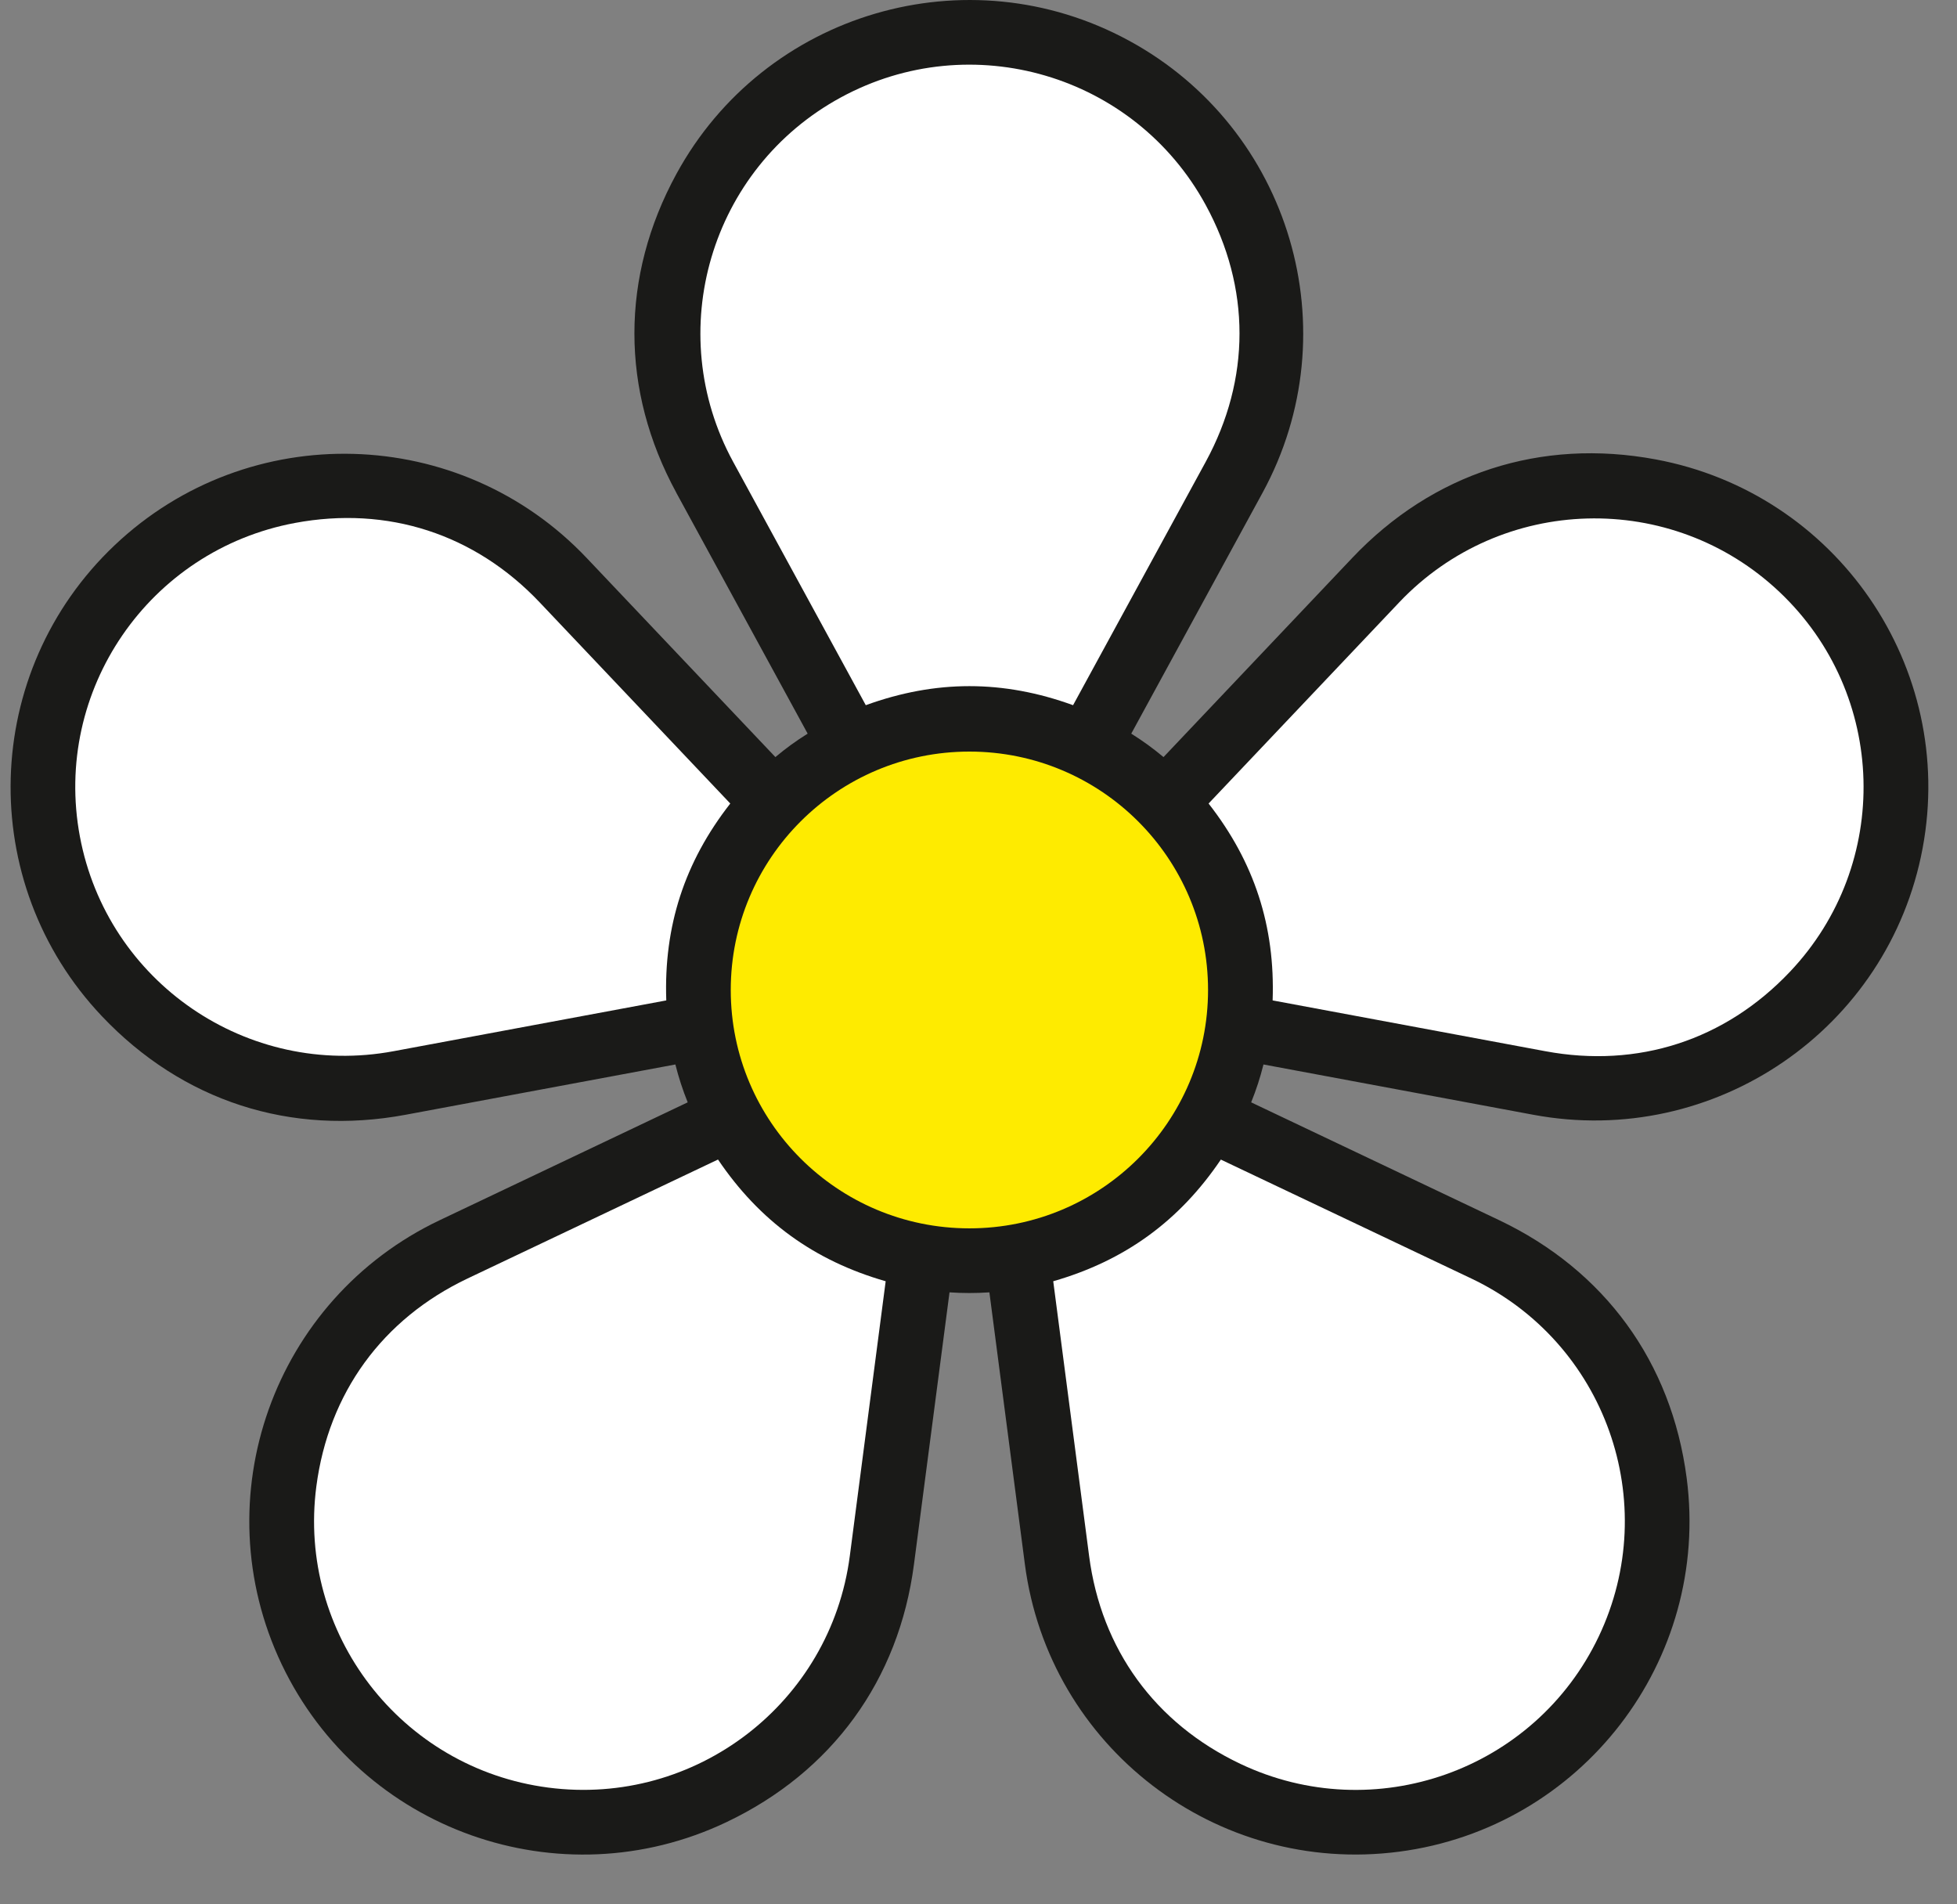
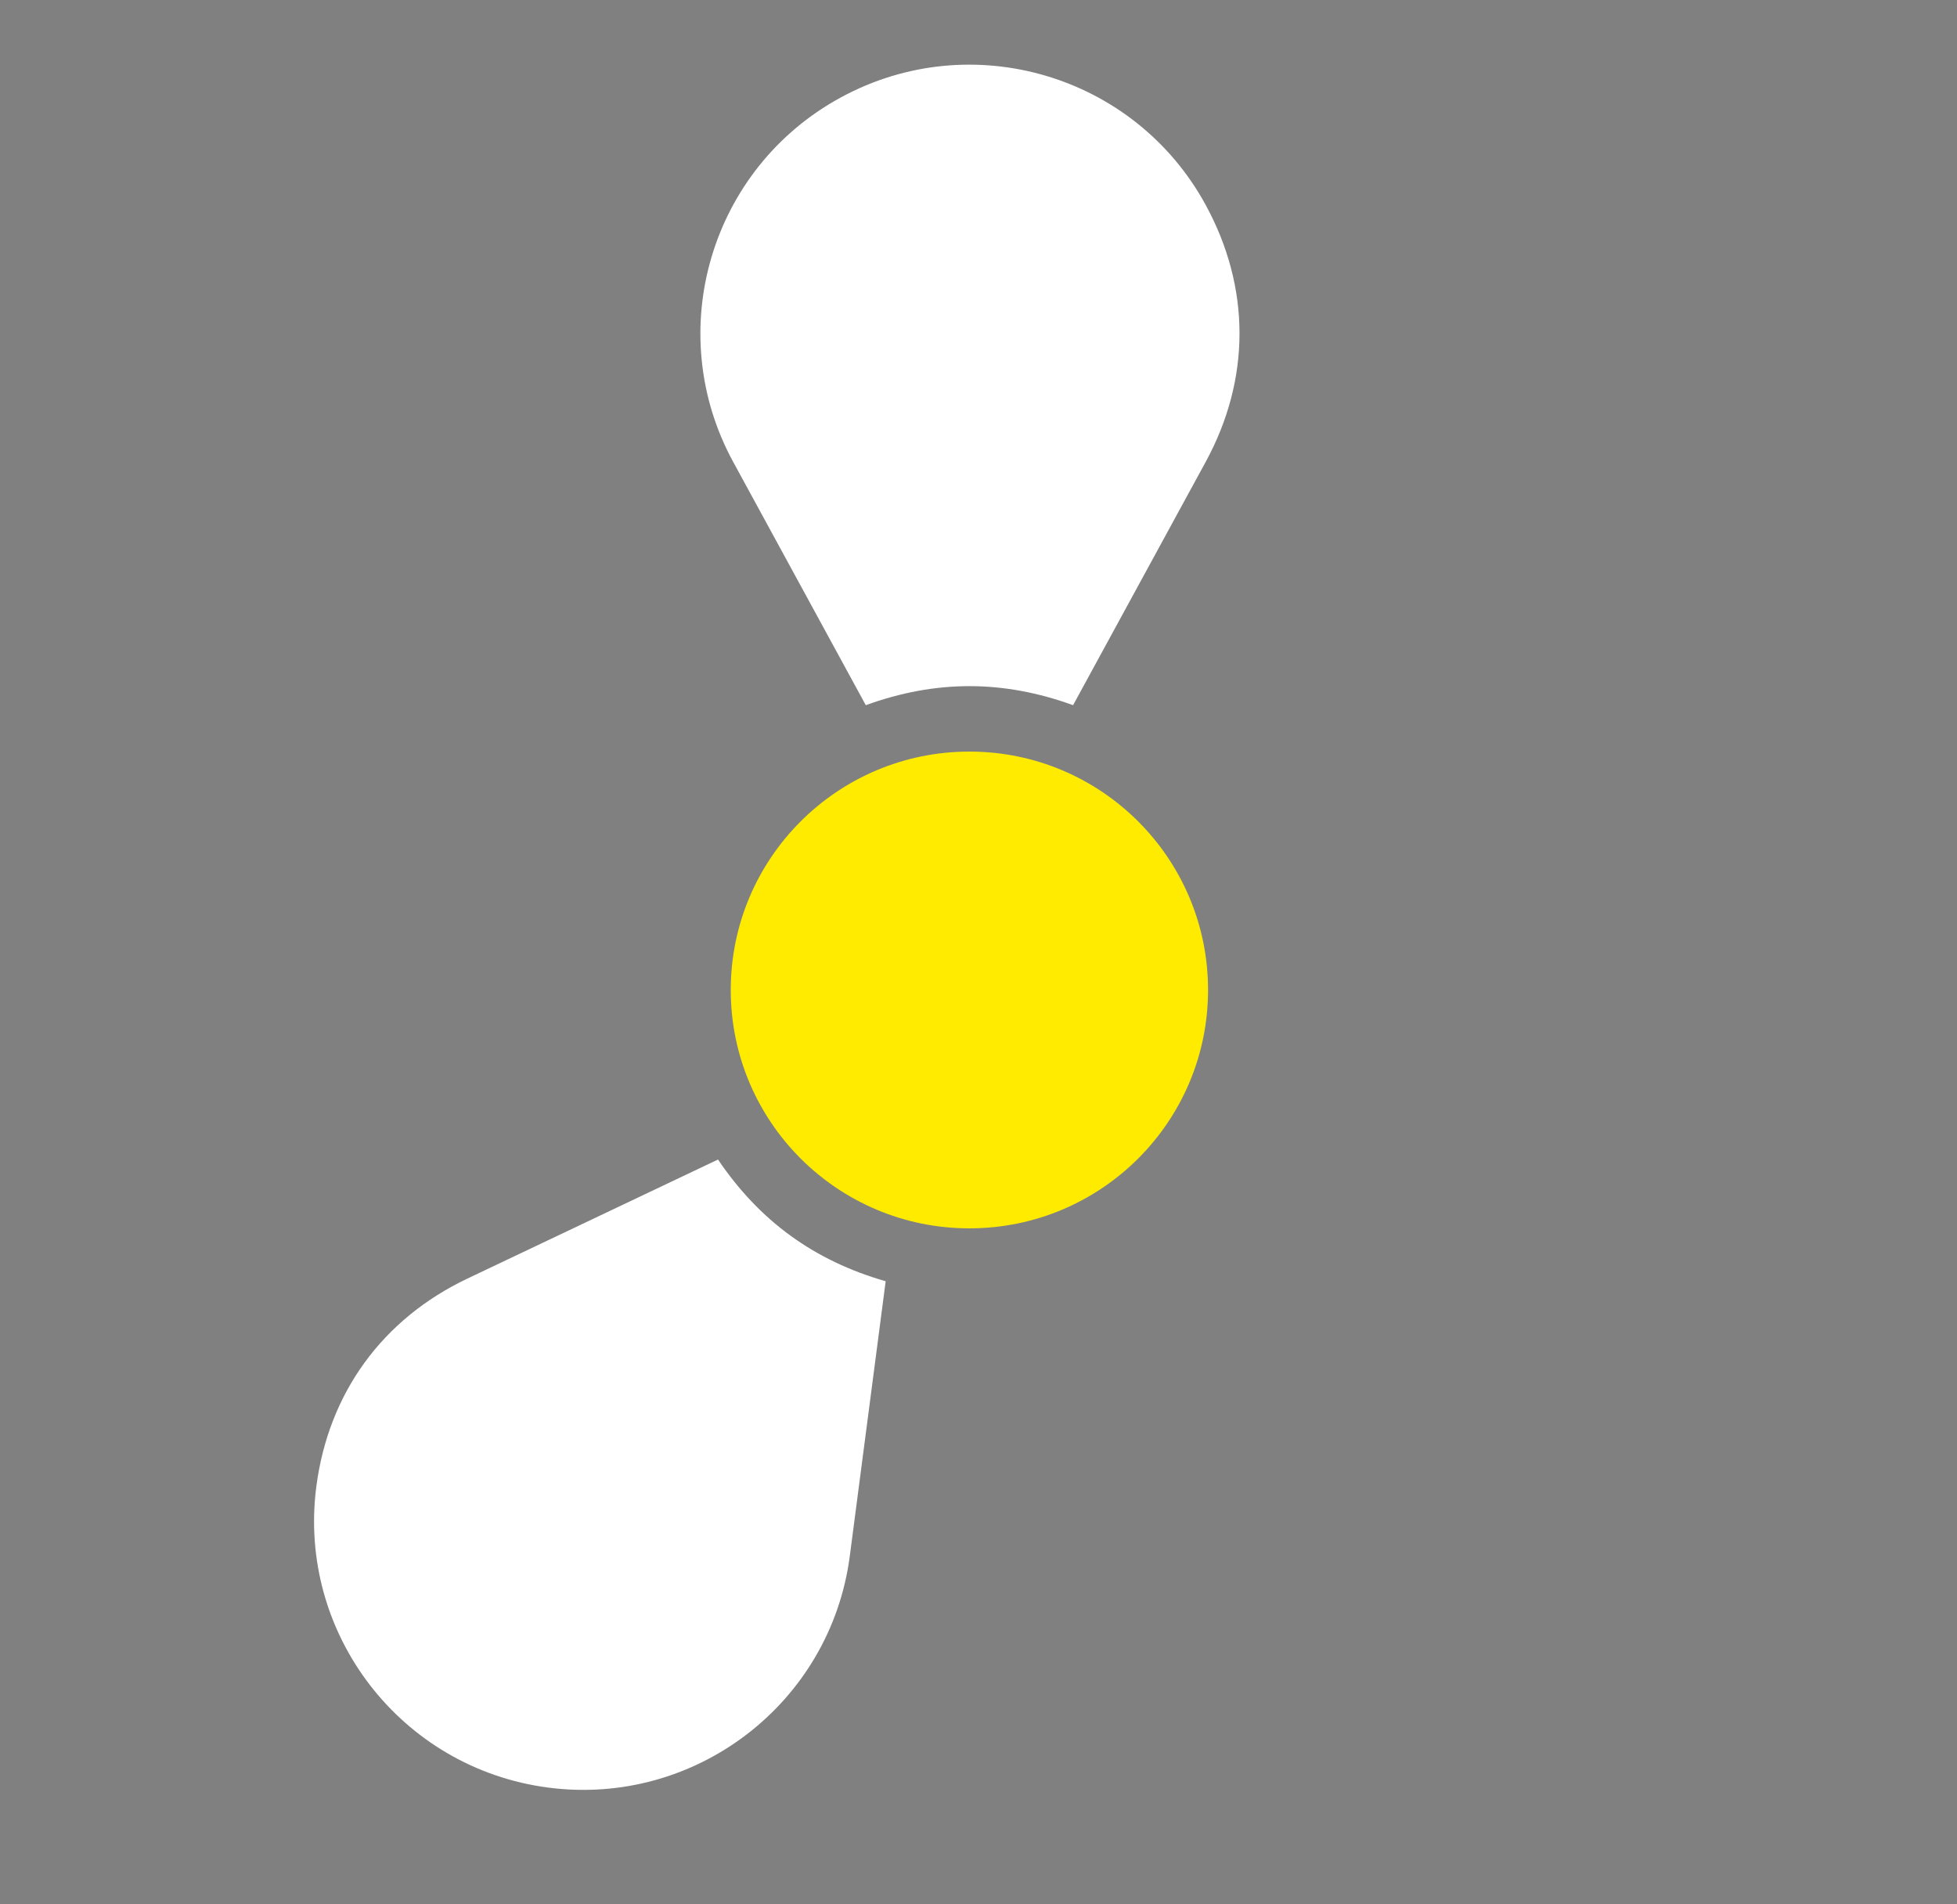
<svg xmlns="http://www.w3.org/2000/svg" width="37" height="36" viewBox="0 0 37 36" fill="none">
  <rect x="0" y="0" width="37" height="36" fill="#808080" stroke="none" />
-   <path fill-rule="evenodd" clip-rule="evenodd" d="M25.566 10.547L21.998 14.312C21.794 14.142 21.612 14.01 21.388 13.869H21.388L23.87 9.316C25.536 6.26 24.406 2.433 21.346 0.769C18.286 -0.896 14.454 0.233 12.788 3.289C11.73 5.23 11.73 7.376 12.788 9.316H12.787L15.27 13.869C15.045 14.01 14.863 14.142 14.66 14.312V14.312L11.091 10.547C8.696 8.02 4.702 7.911 2.172 10.303C-0.358 12.696 -0.468 16.684 1.928 19.212C3.449 20.816 5.492 21.479 7.667 21.074L12.769 20.123C12.834 20.38 12.904 20.593 13.002 20.839L8.315 23.066C5.168 24.56 3.83 28.32 5.326 31.463C6.823 34.605 10.586 35.942 13.733 34.447C15.731 33.498 16.994 31.762 17.28 29.572L17.952 24.431C18.216 24.448 18.441 24.448 18.706 24.431L19.377 29.572C19.828 33.023 22.994 35.455 26.449 35.005C29.904 34.555 32.34 31.392 31.889 27.941C31.603 25.75 30.34 24.015 28.343 23.066V23.066L23.655 20.839C23.754 20.593 23.823 20.38 23.888 20.123L28.99 21.074C32.416 21.712 35.711 19.456 36.35 16.035C36.989 12.614 34.73 9.323 31.305 8.685C29.13 8.279 27.087 8.943 25.566 10.547Z" fill="#1A1A18" />
-   <path fill-rule="evenodd" clip-rule="evenodd" d="M19.913 24.221C21.264 23.833 22.296 23.084 23.082 21.921L27.817 24.169C30.354 25.374 31.432 28.404 30.226 30.938C29.02 33.471 25.986 34.548 23.45 33.344C21.839 32.579 20.821 31.18 20.591 29.413H20.591L19.913 24.221Z" fill="white" />
-   <path fill-rule="evenodd" clip-rule="evenodd" d="M22.85 15.19L26.454 11.387C28.386 9.35 31.604 9.262 33.644 11.191C35.684 13.119 35.772 16.334 33.841 18.371C32.615 19.665 30.968 20.199 29.215 19.872L24.061 18.912C24.11 17.509 23.715 16.297 22.85 15.19Z" fill="white" />
  <path fill-rule="evenodd" clip-rule="evenodd" d="M13.575 21.92C14.362 23.084 15.394 23.833 16.745 24.221V24.221L16.067 29.413C15.704 32.195 13.151 34.156 10.366 33.793C7.581 33.43 5.618 30.881 5.981 28.099C6.212 26.333 7.23 24.934 8.84 24.169V24.169L13.575 21.92Z" fill="white" />
  <path fill-rule="evenodd" clip-rule="evenodd" d="M16.369 13.331L13.862 8.732C12.519 6.268 13.43 3.183 15.897 1.842C18.363 0.5 21.452 1.41 22.795 3.874C23.648 5.438 23.648 7.167 22.795 8.732V8.732L20.288 13.331C18.966 12.851 17.691 12.851 16.369 13.331Z" fill="white" />
-   <path fill-rule="evenodd" clip-rule="evenodd" d="M12.597 18.912L7.442 19.872C4.681 20.387 2.025 18.569 1.51 15.811C0.995 13.053 2.816 10.401 5.577 9.886C7.33 9.559 8.977 10.094 10.203 11.387L13.807 15.19C12.942 16.297 12.548 17.509 12.597 18.912Z" fill="white" />
  <path fill-rule="evenodd" clip-rule="evenodd" d="M22.84 18.715C22.84 21.204 20.82 23.221 18.328 23.221C15.836 23.221 13.816 21.204 13.816 18.715C13.816 16.226 15.836 14.208 18.328 14.208C20.82 14.208 22.84 16.226 22.84 18.715Z" fill="#FEEB00" />
</svg>